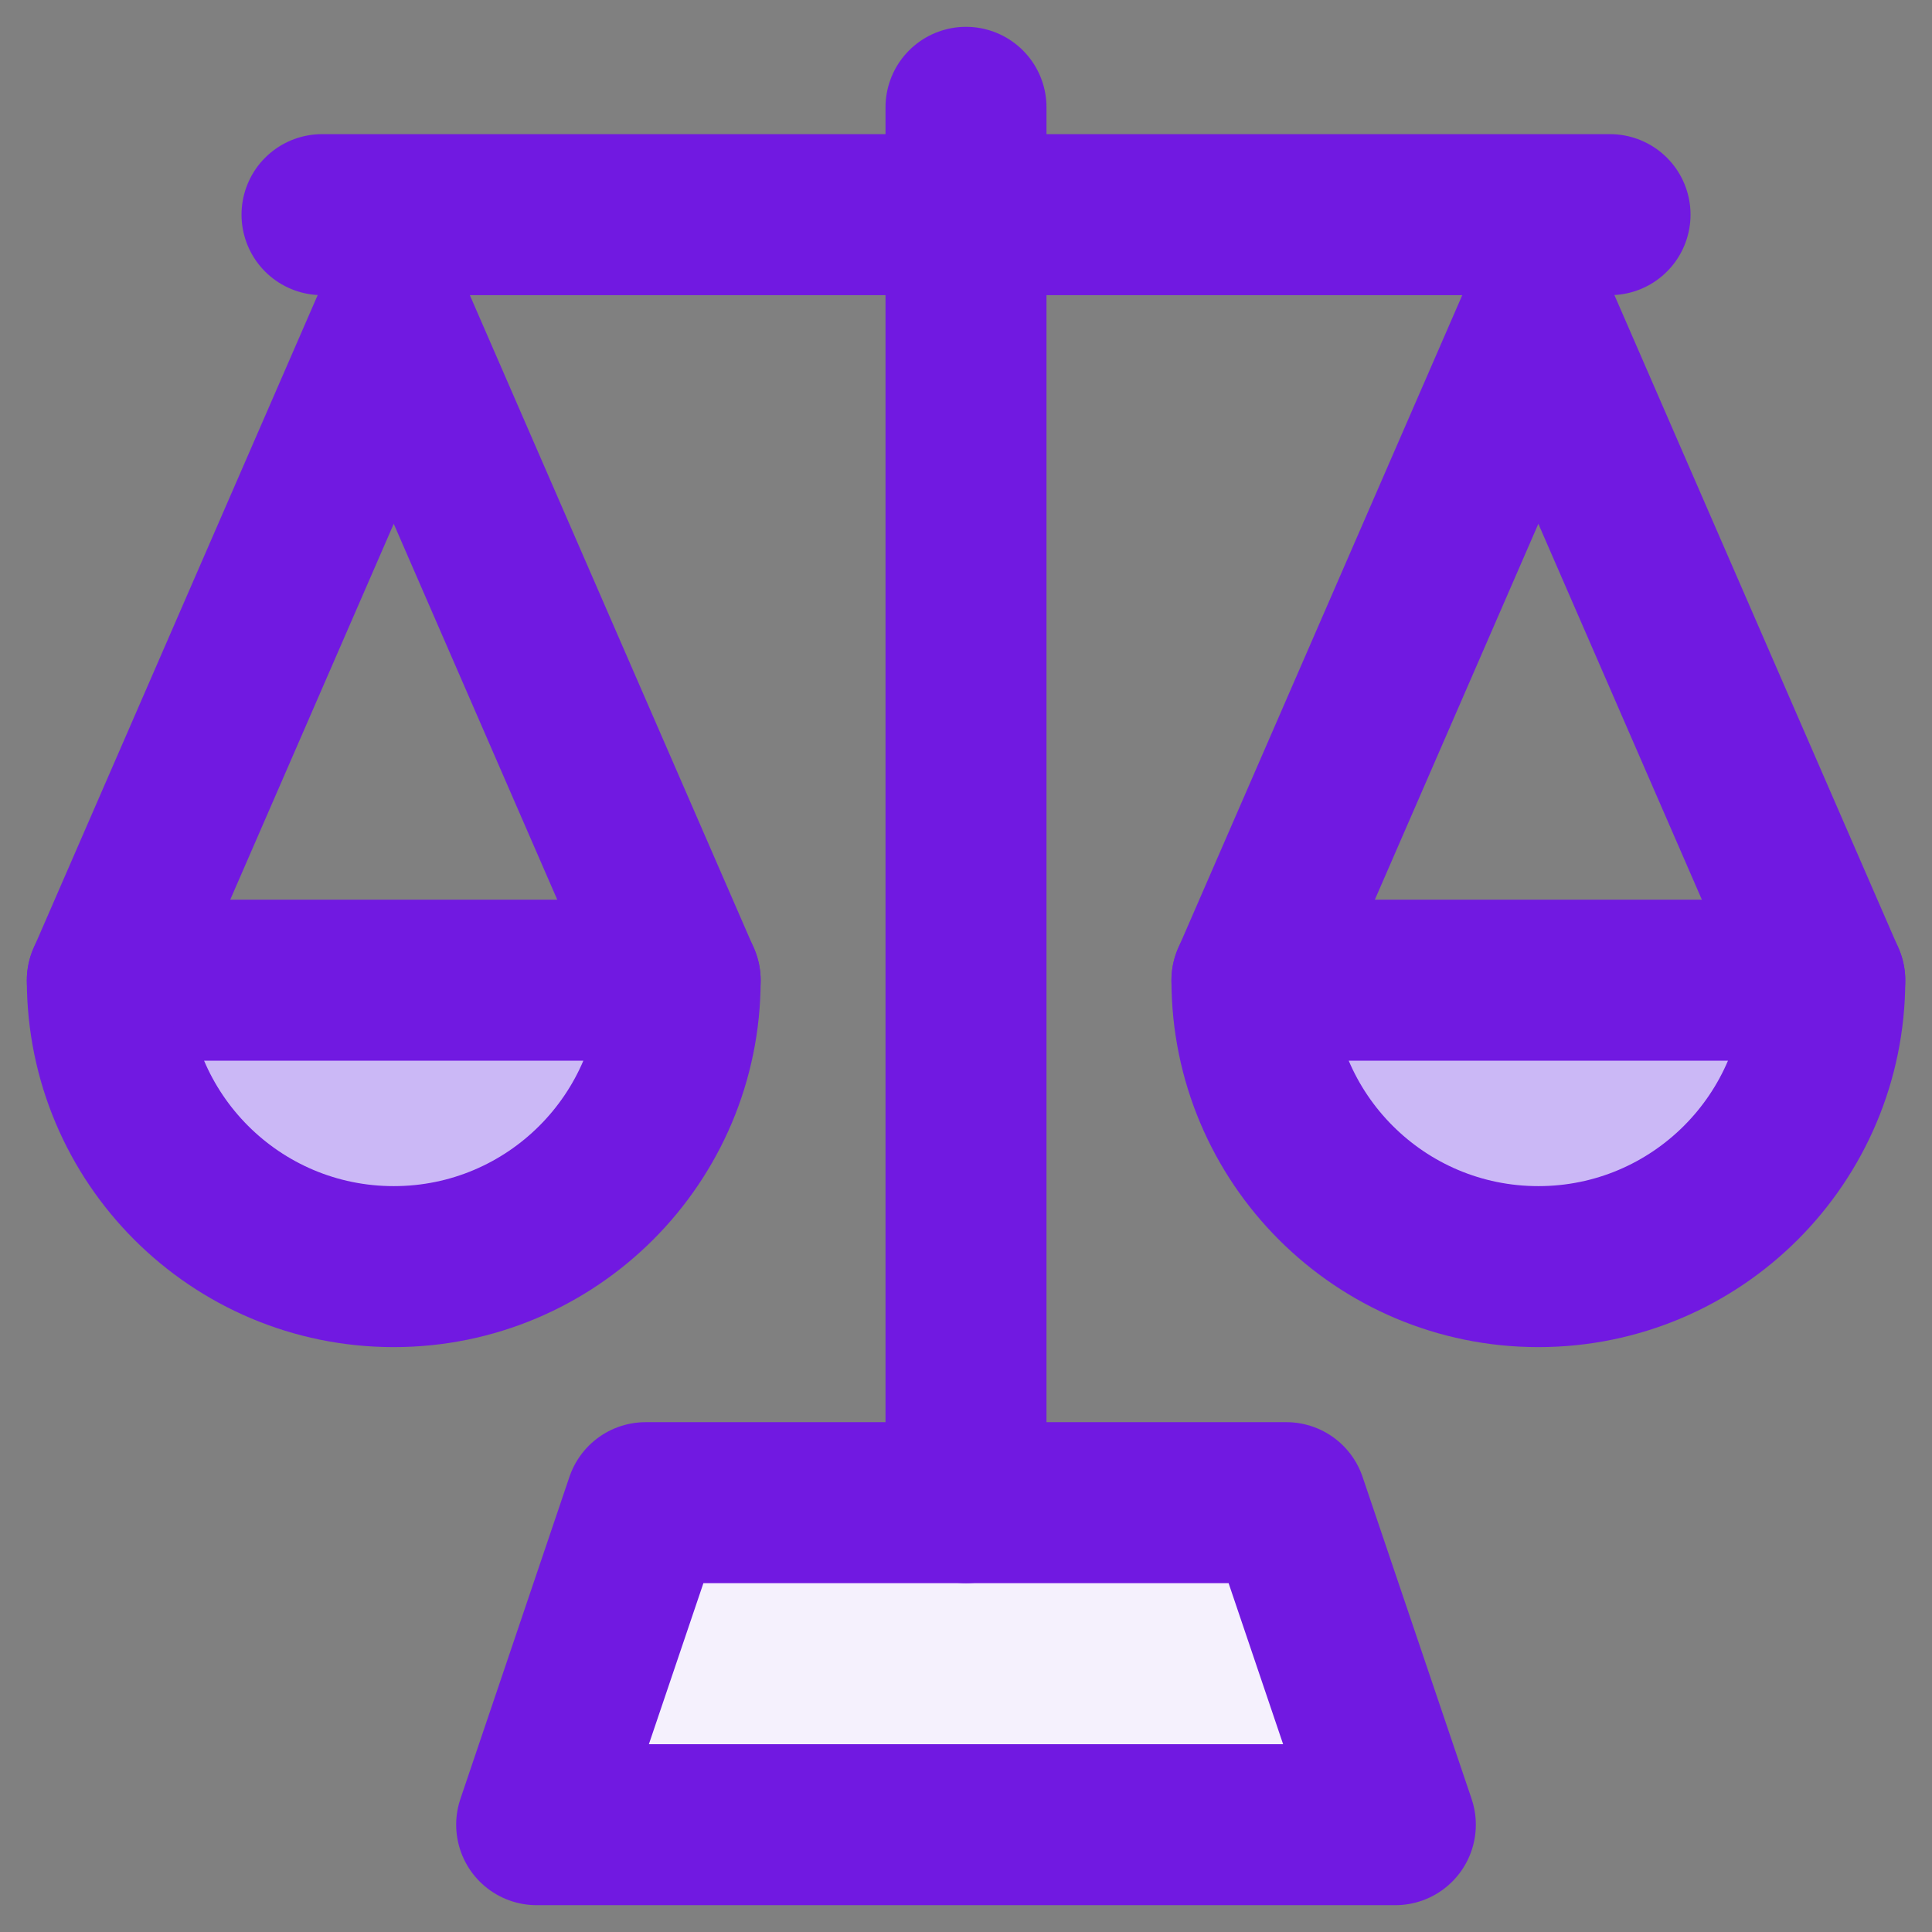
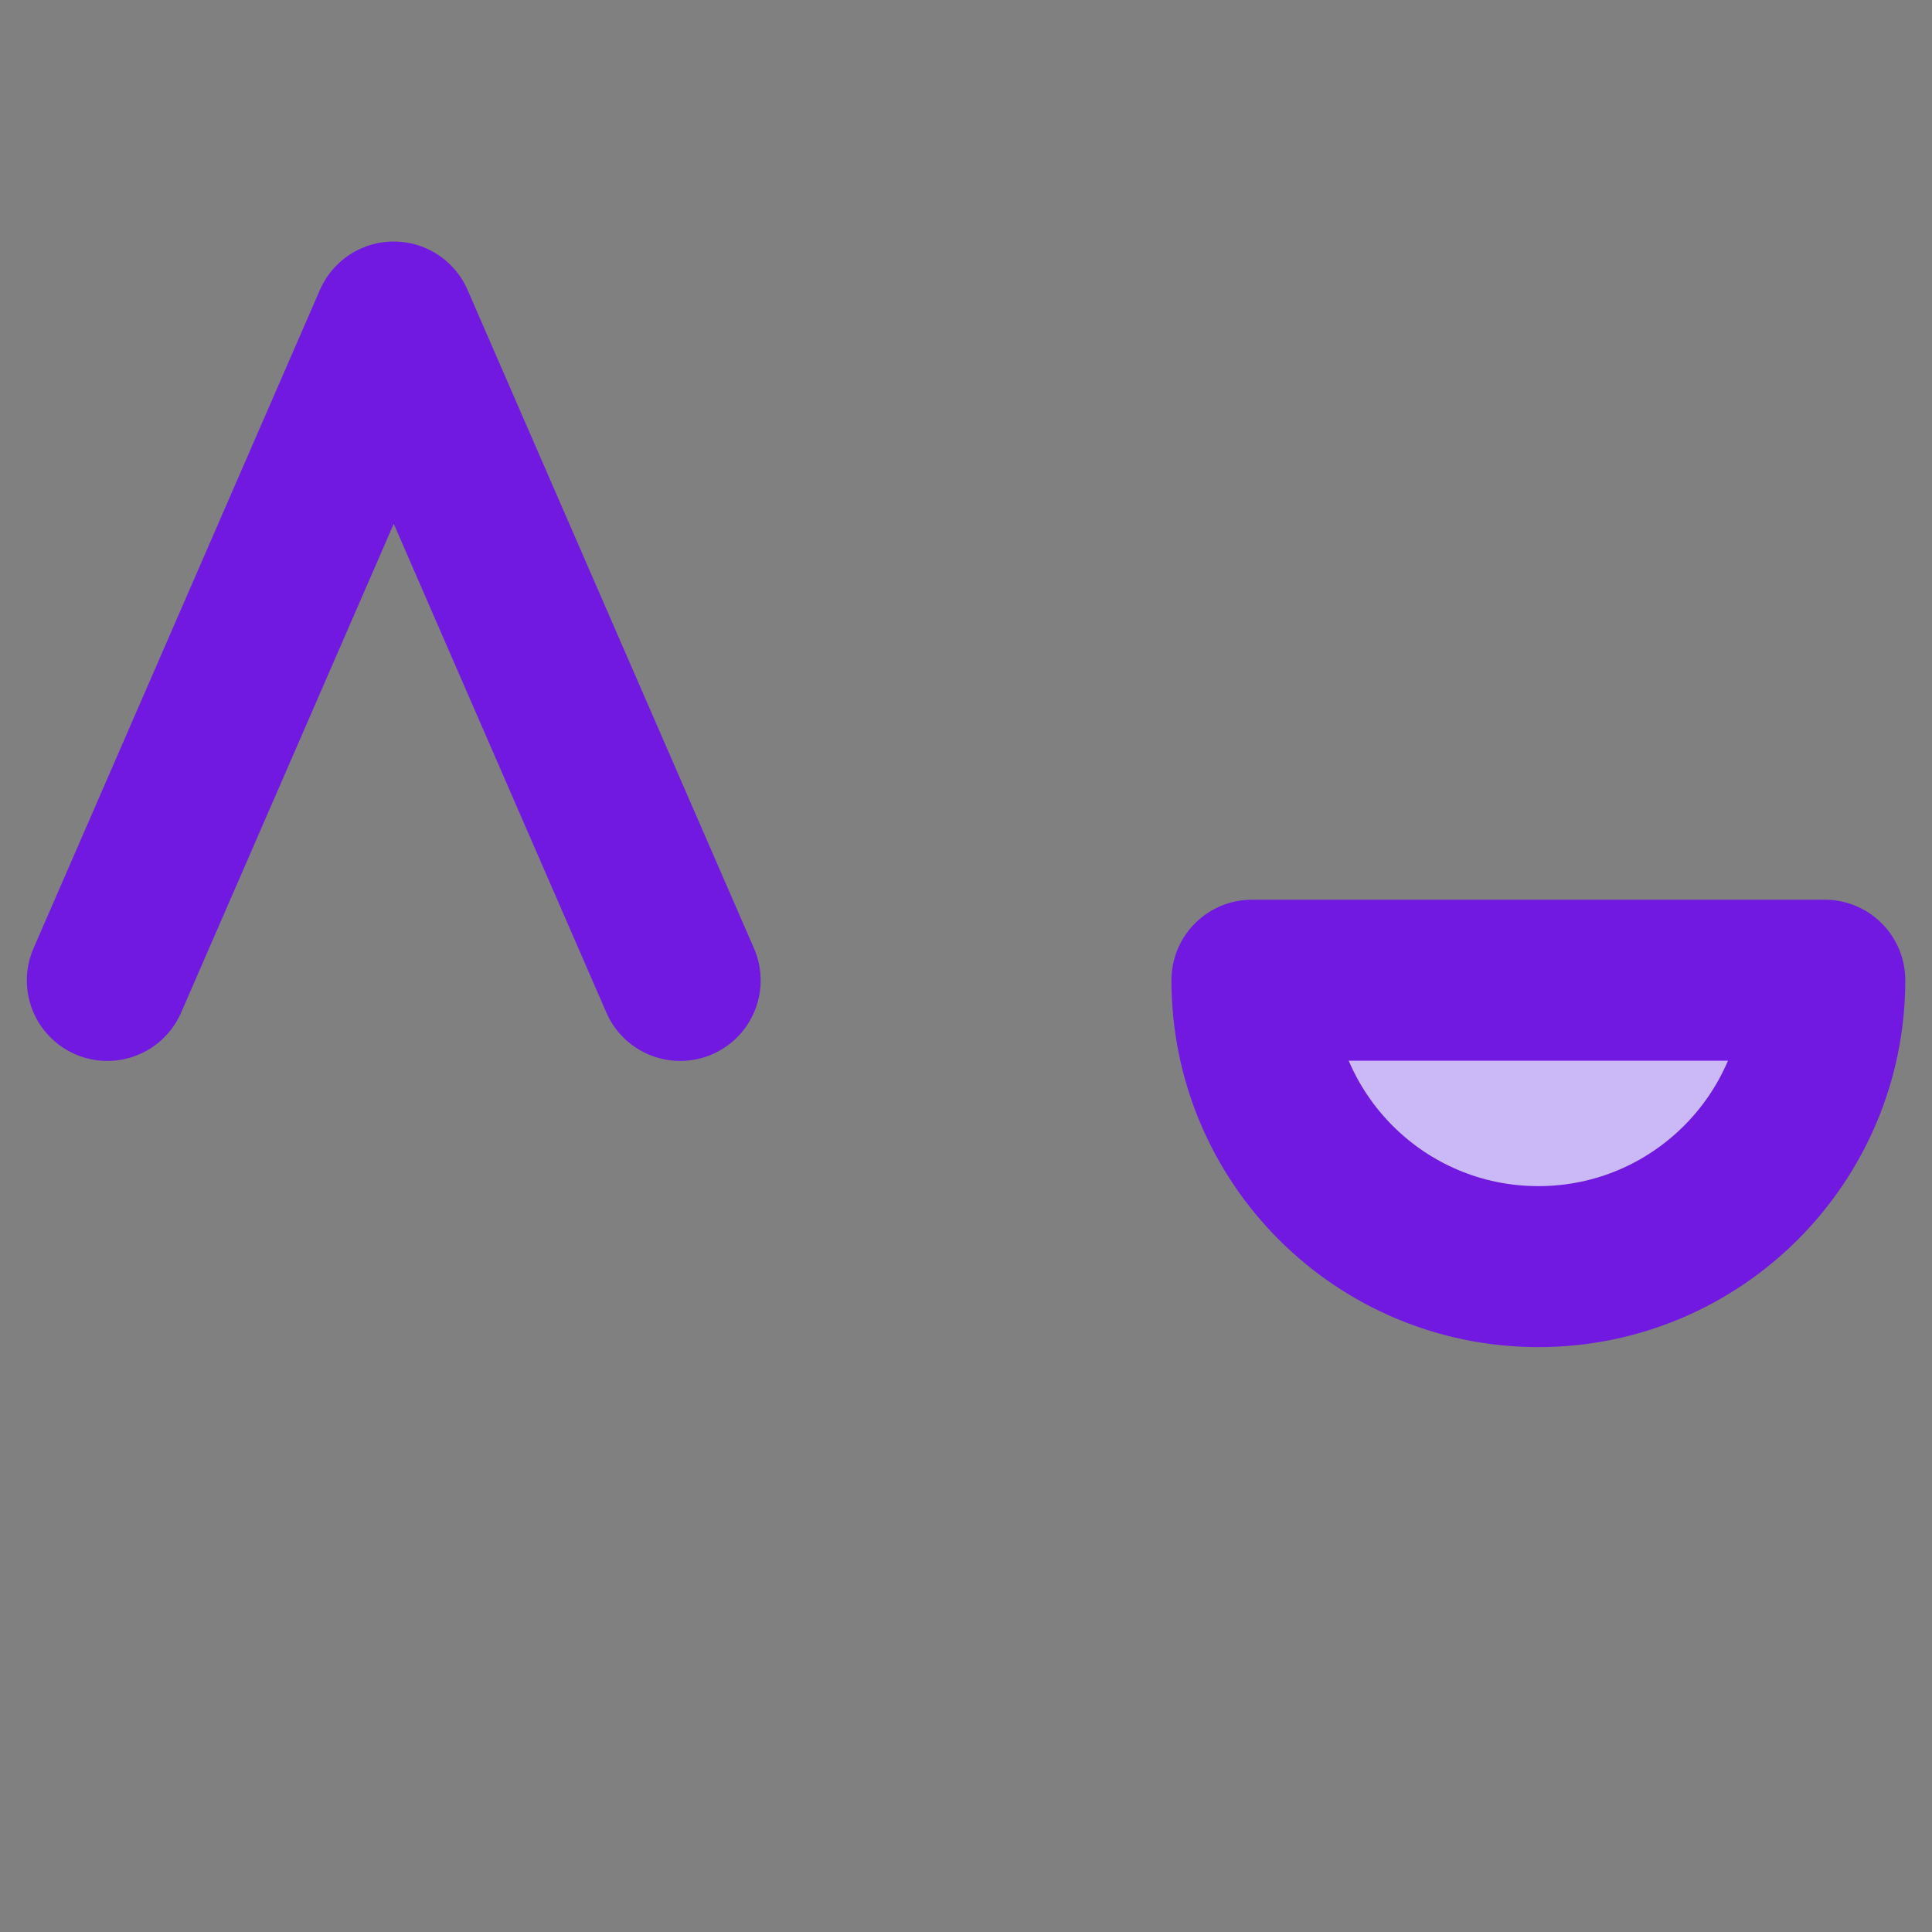
<svg xmlns="http://www.w3.org/2000/svg" width="40" height="40" viewBox="0 0 40 40" fill="none">
  <rect x="0" y="0" width="40" height="40" fill="#808080" stroke="none" />
-   <path d="M28.889 37.778H11.111L13.368 31.111H26.632L28.889 37.778Z" fill="#F5F1FD" stroke="#7119E1" stroke-width="3.333" stroke-miterlimit="10" stroke-linecap="round" stroke-linejoin="round" />
  <path d="M25.92 20.294C25.92 23.571 28.574 26.224 31.85 26.224C35.126 26.224 37.78 23.568 37.78 20.294H25.92Z" fill="#CBB8F6" stroke="#7119E1" stroke-width="3.333" stroke-miterlimit="10" stroke-linecap="round" stroke-linejoin="round" />
-   <path d="M37.78 20.299L31.85 6.667L25.92 20.299" stroke="#7119E1" stroke-width="3.333" stroke-miterlimit="10" stroke-linecap="round" stroke-linejoin="round" />
-   <path d="M2.222 20.294C2.222 23.571 4.875 26.224 8.152 26.224C11.428 26.224 14.082 23.568 14.082 20.294H2.222Z" fill="#CBB8F6" stroke="#7119E1" stroke-width="3.333" stroke-miterlimit="10" stroke-linecap="round" stroke-linejoin="round" />
  <path d="M14.082 20.299L8.152 6.667L2.222 20.299" stroke="#7119E1" stroke-width="3.333" stroke-miterlimit="10" stroke-linecap="round" stroke-linejoin="round" />
-   <path d="M6.667 4.444H33.334" stroke="#7119E1" stroke-width="3.333" stroke-linecap="round" stroke-linejoin="round" />
-   <path d="M20 31.111C20 29.79 20 11.302 20 2.222" stroke="#7119E1" stroke-width="3.333" stroke-linecap="round" stroke-linejoin="round" />
</svg>